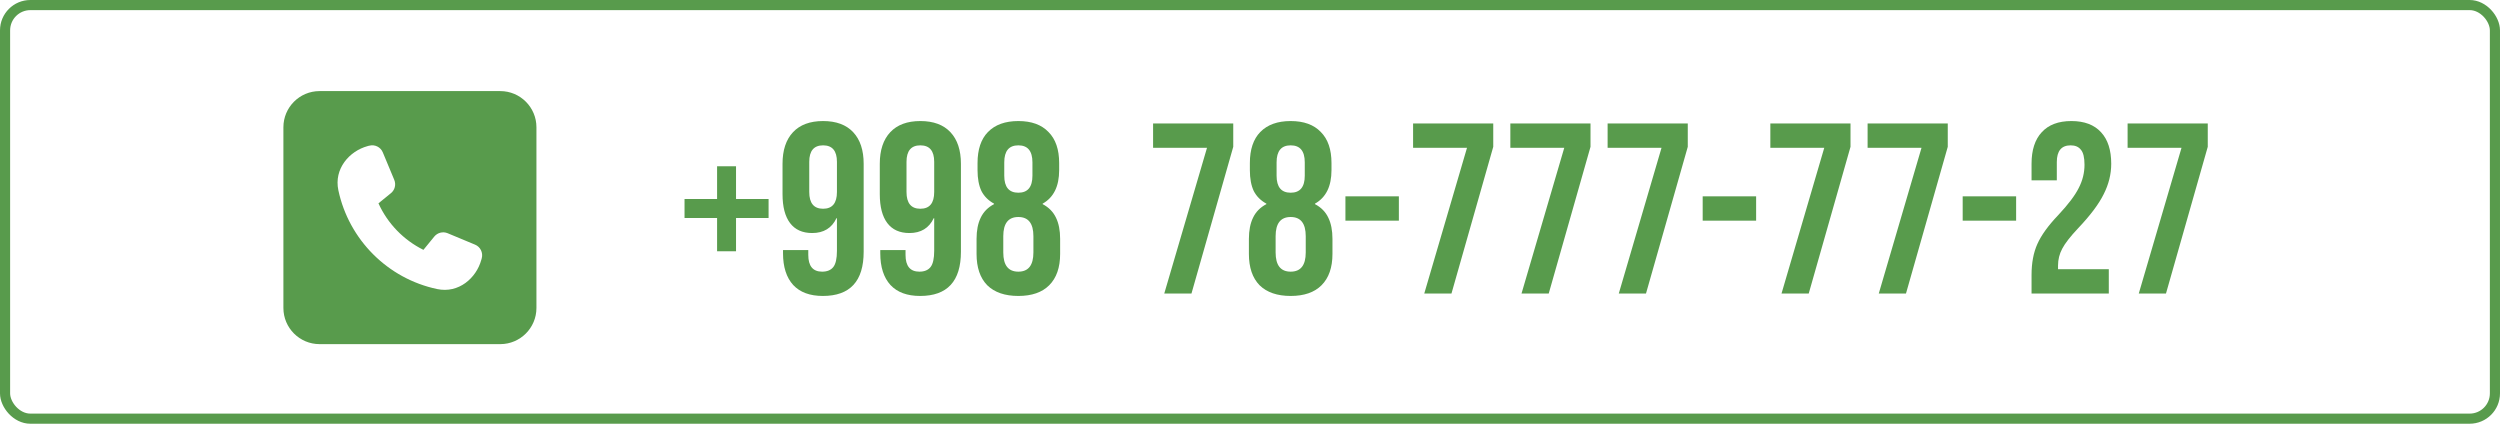
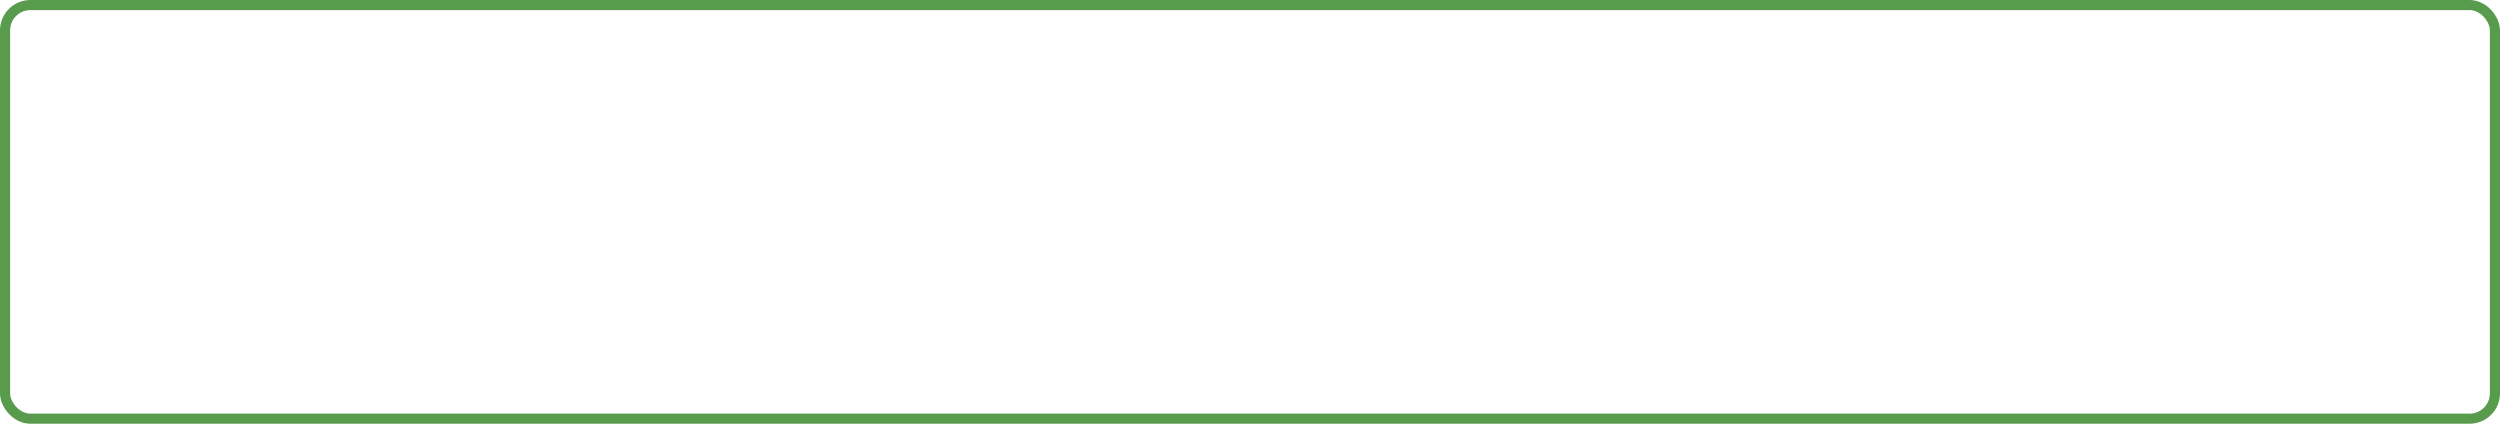
<svg xmlns="http://www.w3.org/2000/svg" width="247" height="42" viewBox="0 0 247 42" fill="none">
-   <path d="M70.848 21.536H67.632V19.664H70.848V16.424H72.72V19.664H75.936V21.536H72.72V24.824H70.848V21.536ZM81.298 29.24C80.018 29.24 79.042 28.88 78.37 28.16C77.698 27.424 77.362 26.376 77.362 25.016V24.704H79.858V25.184C79.858 26.288 80.314 26.84 81.226 26.84C81.722 26.84 82.09 26.688 82.33 26.384C82.57 26.08 82.69 25.544 82.69 24.776V21.56H82.642C82.178 22.536 81.378 23.024 80.242 23.024C79.282 23.024 78.554 22.696 78.058 22.04C77.562 21.384 77.314 20.432 77.314 19.184V16.184C77.314 14.84 77.658 13.8 78.346 13.064C79.034 12.328 80.026 11.96 81.322 11.96C82.618 11.96 83.61 12.328 84.298 13.064C84.986 13.8 85.33 14.84 85.33 16.184V24.872C85.33 27.784 83.986 29.24 81.298 29.24ZM81.322 20.624C82.234 20.624 82.69 20.072 82.69 18.968V15.992C82.69 14.904 82.234 14.36 81.322 14.36C80.41 14.36 79.954 14.904 79.954 15.992V18.968C79.954 20.072 80.41 20.624 81.322 20.624ZM90.907 29.24C89.627 29.24 88.651 28.88 87.979 28.16C87.307 27.424 86.971 26.376 86.971 25.016V24.704H89.467V25.184C89.467 26.288 89.923 26.84 90.835 26.84C91.331 26.84 91.699 26.688 91.939 26.384C92.179 26.08 92.299 25.544 92.299 24.776V21.56H92.251C91.787 22.536 90.987 23.024 89.851 23.024C88.891 23.024 88.163 22.696 87.667 22.04C87.171 21.384 86.923 20.432 86.923 19.184V16.184C86.923 14.84 87.267 13.8 87.955 13.064C88.643 12.328 89.635 11.96 90.931 11.96C92.227 11.96 93.219 12.328 93.907 13.064C94.595 13.8 94.939 14.84 94.939 16.184V24.872C94.939 27.784 93.595 29.24 90.907 29.24ZM90.931 20.624C91.843 20.624 92.299 20.072 92.299 18.968V15.992C92.299 14.904 91.843 14.36 90.931 14.36C90.019 14.36 89.563 14.904 89.563 15.992V18.968C89.563 20.072 90.019 20.624 90.931 20.624ZM100.613 29.24C99.284 29.24 98.26 28.888 97.54 28.184C96.837 27.464 96.484 26.432 96.484 25.088V23.6C96.484 22.768 96.621 22.072 96.892 21.512C97.165 20.936 97.605 20.488 98.213 20.168V20.12C97.653 19.816 97.237 19.4 96.965 18.872C96.709 18.328 96.581 17.64 96.581 16.808V16.112C96.581 14.768 96.924 13.744 97.612 13.04C98.317 12.32 99.317 11.96 100.613 11.96C101.909 11.96 102.901 12.32 103.589 13.04C104.293 13.744 104.645 14.768 104.645 16.112V16.808C104.645 18.408 104.101 19.512 103.013 20.12V20.168C103.621 20.488 104.061 20.936 104.333 21.512C104.605 22.072 104.741 22.768 104.741 23.6V25.088C104.741 26.432 104.381 27.464 103.661 28.184C102.957 28.888 101.941 29.24 100.613 29.24ZM100.613 19.04C101.541 19.04 102.005 18.48 102.005 17.36V16.04C102.005 14.92 101.541 14.36 100.613 14.36C99.684 14.36 99.221 14.92 99.221 16.04V17.36C99.221 18.48 99.684 19.04 100.613 19.04ZM100.613 26.84C101.605 26.84 102.101 26.208 102.101 24.944V23.336C102.101 22.072 101.605 21.44 100.613 21.44C99.621 21.44 99.124 22.072 99.124 23.336V24.944C99.124 26.208 99.621 26.84 100.613 26.84ZM119.253 14.6H113.925V12.2H121.845V14.504L117.717 29H115.029L119.253 14.6ZM127.519 29.24C126.191 29.24 125.167 28.888 124.447 28.184C123.743 27.464 123.391 26.432 123.391 25.088V23.6C123.391 22.768 123.527 22.072 123.799 21.512C124.071 20.936 124.511 20.488 125.119 20.168V20.12C124.559 19.816 124.143 19.4 123.871 18.872C123.615 18.328 123.487 17.64 123.487 16.808V16.112C123.487 14.768 123.831 13.744 124.519 13.04C125.223 12.32 126.223 11.96 127.519 11.96C128.815 11.96 129.807 12.32 130.495 13.04C131.199 13.744 131.551 14.768 131.551 16.112V16.808C131.551 18.408 131.007 19.512 129.919 20.12V20.168C130.527 20.488 130.967 20.936 131.239 21.512C131.511 22.072 131.647 22.768 131.647 23.6V25.088C131.647 26.432 131.287 27.464 130.567 28.184C129.863 28.888 128.847 29.24 127.519 29.24ZM127.519 19.04C128.447 19.04 128.911 18.48 128.911 17.36V16.04C128.911 14.92 128.447 14.36 127.519 14.36C126.591 14.36 126.127 14.92 126.127 16.04V17.36C126.127 18.48 126.591 19.04 127.519 19.04ZM127.519 26.84C128.511 26.84 129.007 26.208 129.007 24.944V23.336C129.007 22.072 128.511 21.44 127.519 21.44C126.527 21.44 126.031 22.072 126.031 23.336V24.944C126.031 26.208 126.527 26.84 127.519 26.84ZM132.928 19.4H138.208V21.8H132.928V19.4ZM144.941 14.6H139.613V12.2H147.533V14.504L143.405 29H140.717L144.941 14.6ZM154.55 14.6H149.222V12.2H157.142V14.504L153.014 29H150.326L154.55 14.6ZM164.16 14.6H158.832V12.2H166.752V14.504L162.624 29H159.936L164.16 14.6ZM168.225 19.4H173.505V21.8H168.225V19.4ZM180.238 14.6H174.91V12.2H182.83V14.504L178.702 29H176.014L180.238 14.6ZM189.847 14.6H184.519V12.2H192.439V14.504L188.311 29H185.623L189.847 14.6ZM193.913 19.4H199.193V21.8H193.913V19.4ZM200.717 27.176C200.717 25.976 200.909 24.952 201.293 24.104C201.677 23.24 202.365 22.288 203.357 21.248C204.333 20.208 205.005 19.32 205.373 18.584C205.757 17.848 205.949 17.08 205.949 16.28C205.949 15.56 205.829 15.064 205.589 14.792C205.365 14.504 205.029 14.36 204.581 14.36C203.669 14.36 203.213 14.912 203.213 16.016V17.816H200.717V16.184C200.717 14.824 201.053 13.784 201.725 13.064C202.397 12.328 203.373 11.96 204.653 11.96C205.933 11.96 206.909 12.328 207.581 13.064C208.253 13.784 208.589 14.824 208.589 16.184C208.589 17.208 208.341 18.208 207.845 19.184C207.365 20.16 206.525 21.28 205.325 22.544C204.541 23.376 204.013 24.056 203.741 24.584C203.469 25.096 203.333 25.648 203.333 26.24V26.6H208.349V29H200.717V27.176ZM215.535 14.6H210.207V12.2H218.127V14.504L213.999 29H211.311L215.535 14.6Z" fill="#589B4C" />
  <rect x="0.5" y="0.5" width="245.999" height="40.864" rx="2.5" stroke="#589B4C" />
-   <path d="M31.571 9C29.602 9 28 10.602 28 12.571V30.429C28 32.398 29.602 34 31.571 34H49.429C51.398 34 53 32.398 53 30.429V12.571C53 10.602 51.398 9 49.429 9H31.571ZM36.482 14.396C37.029 14.245 37.604 14.53 37.821 15.055L38.954 17.772C39.144 18.235 39.016 18.766 38.625 19.084L37.392 20.088C38.296 22.086 39.875 23.715 41.834 24.686L42.911 23.369C43.229 22.984 43.759 22.85 44.222 23.04L46.94 24.173C47.464 24.391 47.743 24.965 47.598 25.512L47.554 25.669C47.062 27.471 45.316 29.011 43.19 28.559C38.307 27.527 34.468 23.682 33.43 18.799C32.978 16.673 34.518 14.926 36.32 14.435L36.477 14.391L36.482 14.396Z" fill="#589B4C" />
</svg>